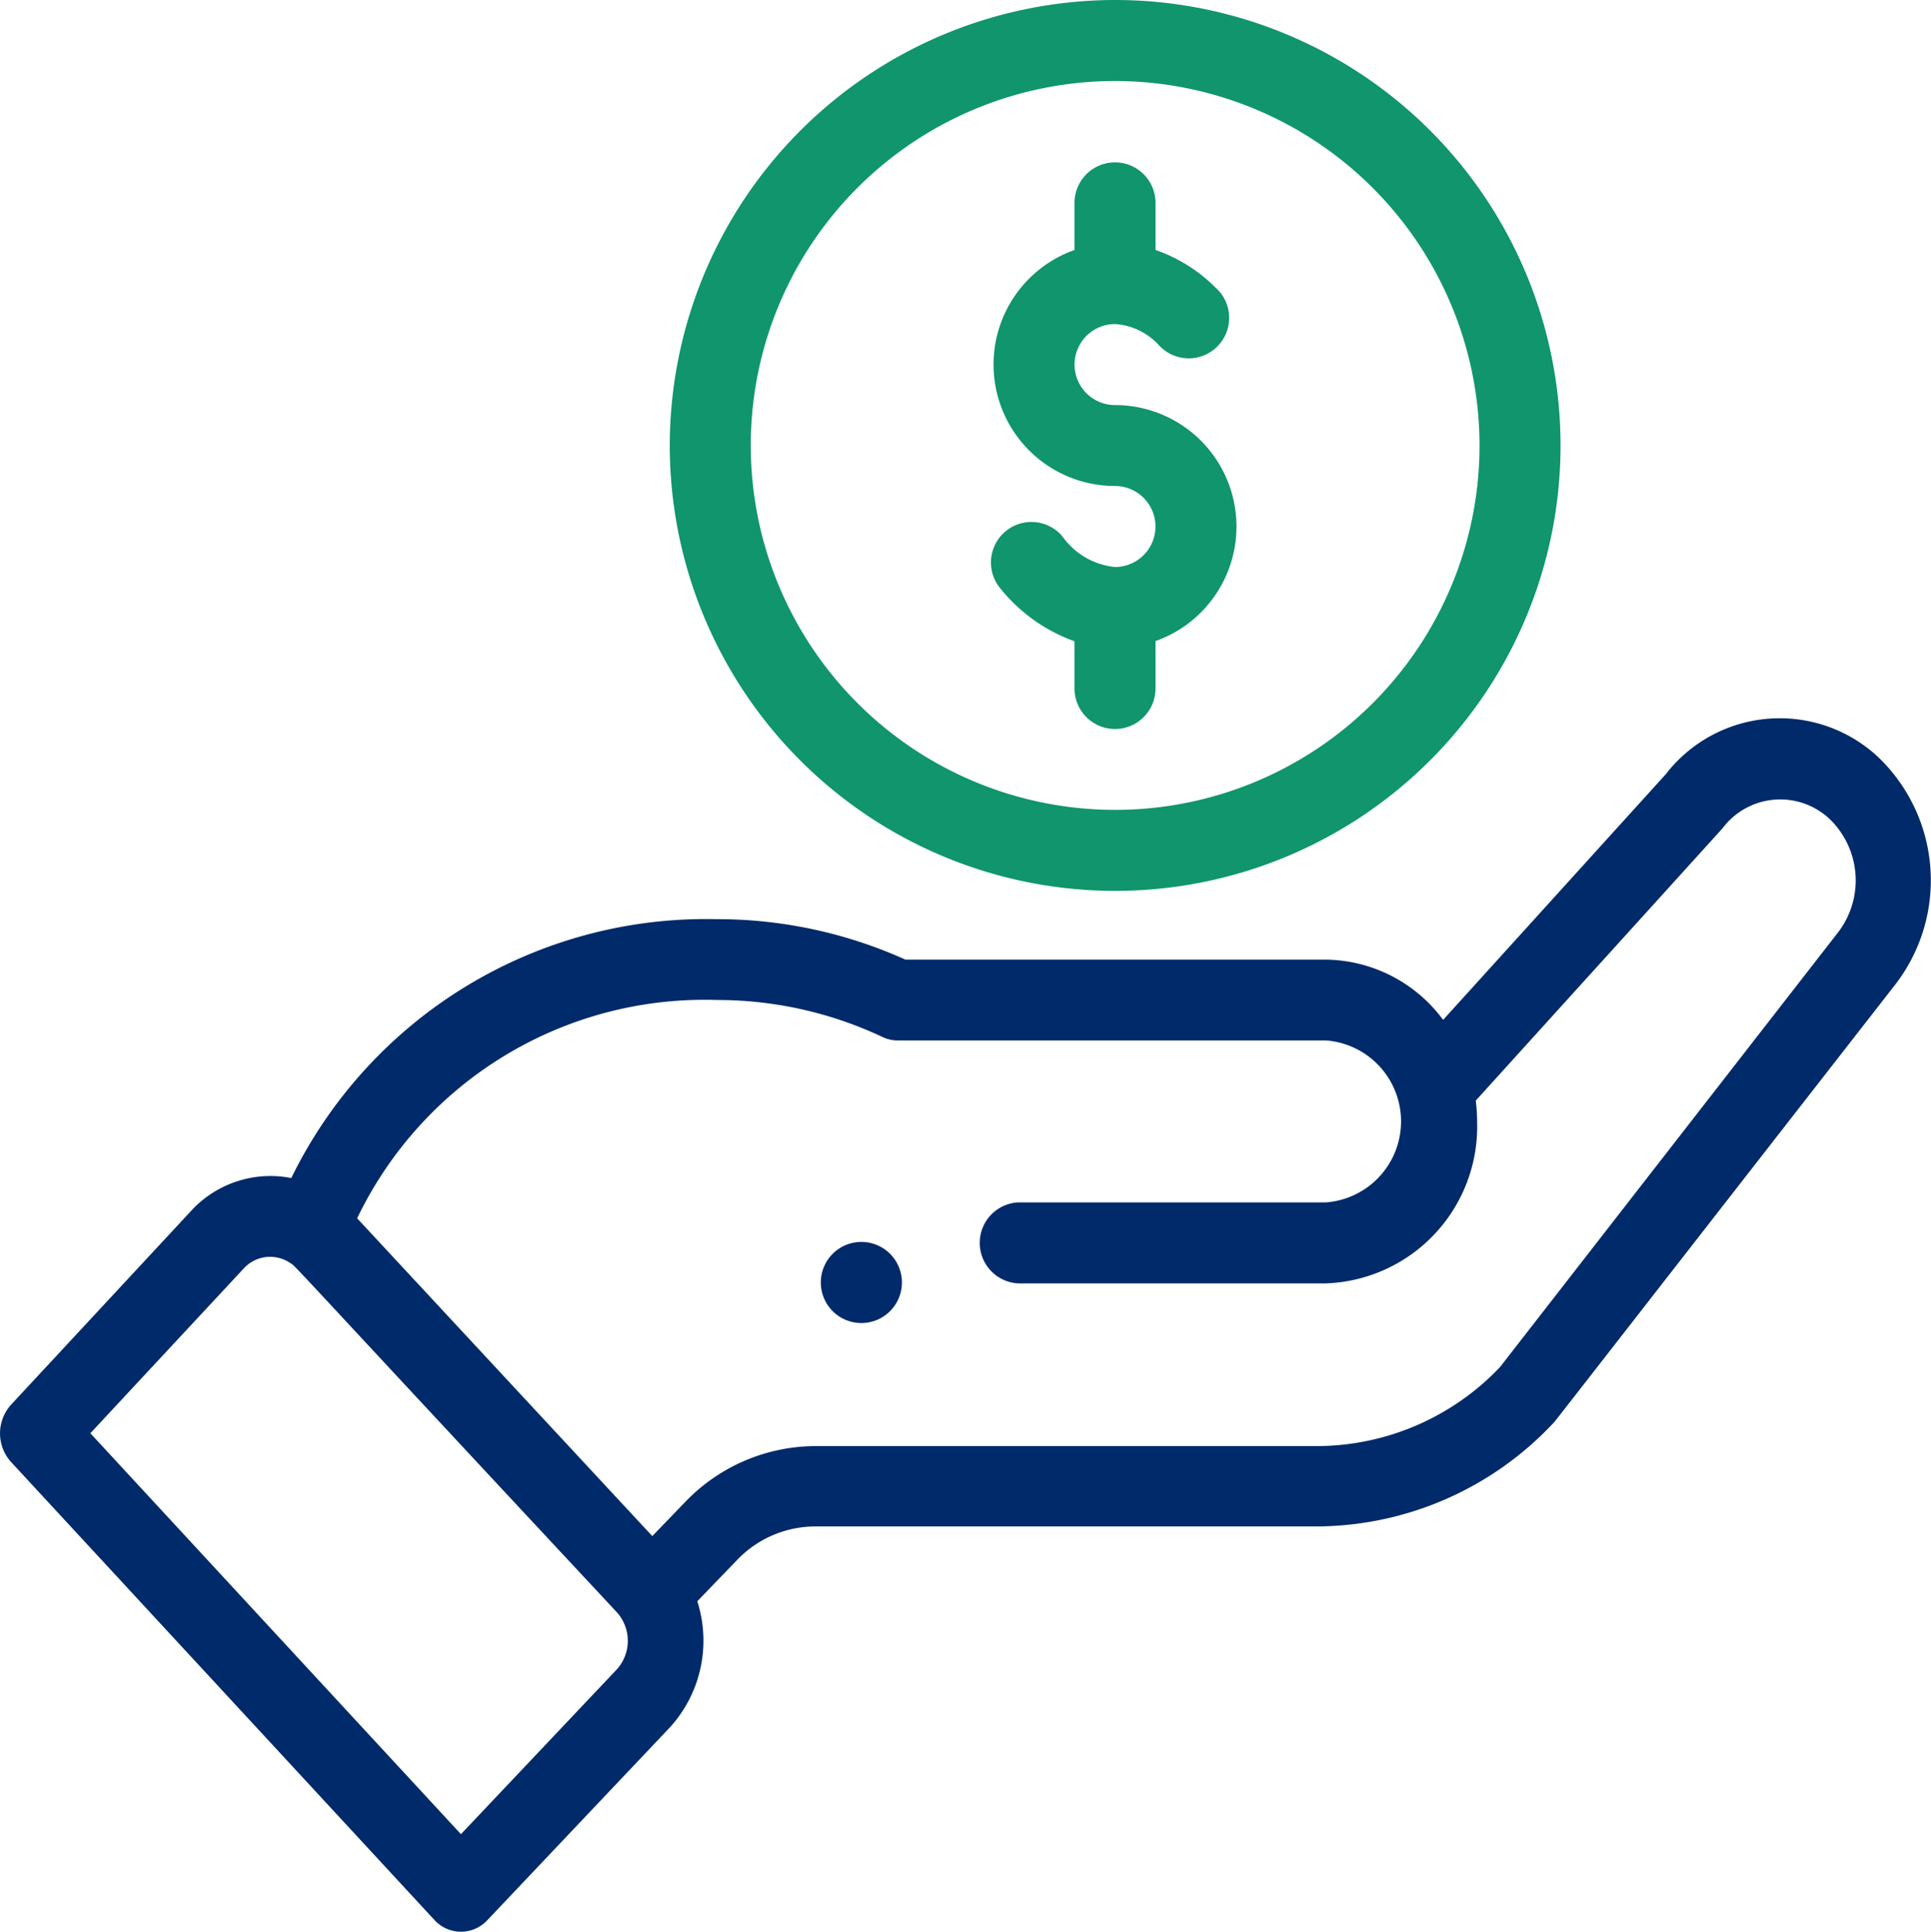
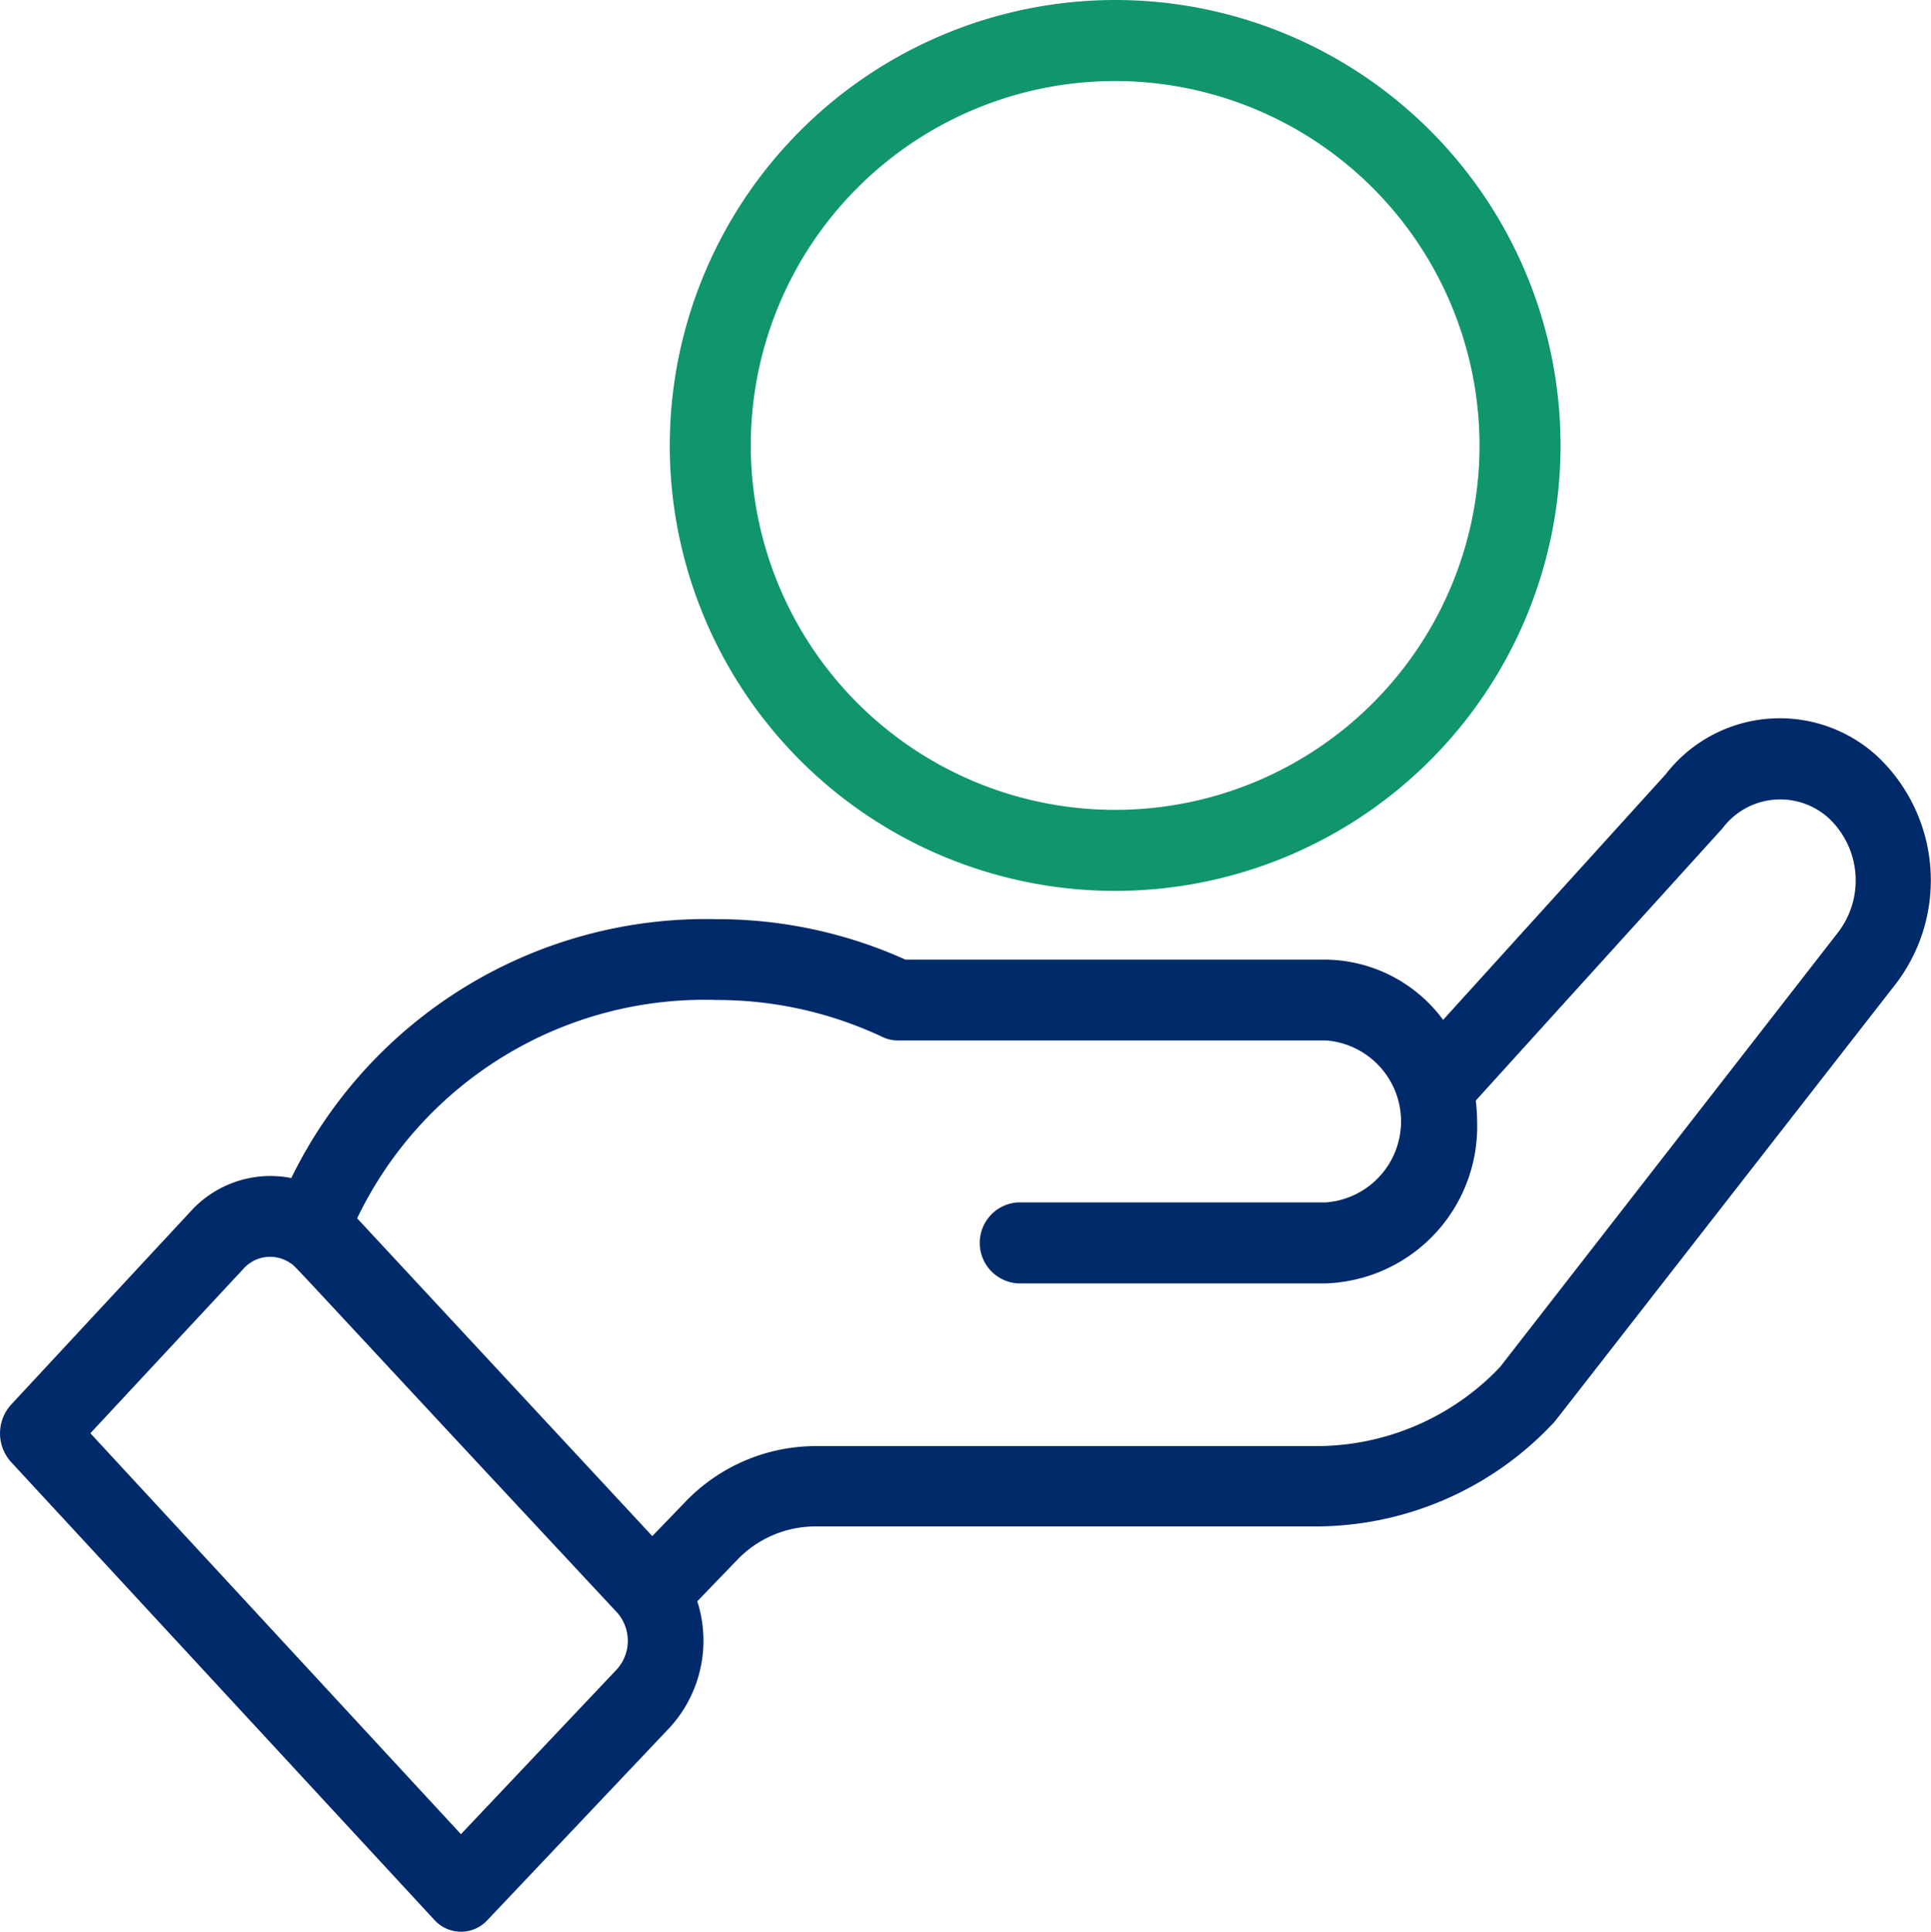
<svg xmlns="http://www.w3.org/2000/svg" width="20" height="20.006" viewBox="0 0 20 20.006">
  <g id="hand" transform="translate(-0.501)">
-     <path id="Path_37627" data-name="Path 37627" d="M219.441,330.909a.42.42,0,1,0-.593,0A.42.42,0,0,0,219.441,330.909Zm0,0" transform="translate(-209.722 -317.33)" fill="#002a69" />
    <path id="Path_37628" data-name="Path 37628" d="M188.449,4.613A4.613,4.613,0,1,0,193.062,0,4.618,4.618,0,0,0,188.449,4.613Zm8.387,0A3.774,3.774,0,1,1,193.062.839,3.778,3.778,0,0,1,196.836,4.613Zm0,0" transform="translate(-181.011)" fill="#10956d" />
    <path id="Path_37629" data-name="Path 37629" d="M5,224.766a.372.372,0,0,0,.551,0l1.894-2a1.335,1.335,0,0,0,.278-1.3l.407-.422a1.124,1.124,0,0,1,.813-.353h5.193a3.377,3.377,0,0,0,2.452-1.069c.027-.028-.206.267,3.543-4.543a1.766,1.766,0,0,0-.186-2.364,1.493,1.493,0,0,0-2.192.187l-2.305,2.543a1.532,1.532,0,0,0-1.215-.624H9.879a4.743,4.743,0,0,0-1.956-.419,4.78,4.78,0,0,0-4.405,2.681,1.116,1.116,0,0,0-1.045.348l-1.858,2a.442.442,0,0,0,0,.592Zm2.923-9.527a4.017,4.017,0,0,1,1.72.384.367.367,0,0,0,.157.035h4.436a.841.841,0,0,1,0,1.677H11.048a.42.42,0,0,0,0,.839h3.187A1.625,1.625,0,0,0,15.8,216.5a1.8,1.8,0,0,0-.014-.219c2.23-2.461,2.544-2.806,2.558-2.823a.747.747,0,0,1,1.1-.1.884.884,0,0,1,.092,1.184l-3.5,4.5a2.625,2.625,0,0,1-1.893.817H8.945a1.875,1.875,0,0,0-1.356.588l-.332.344L4.2,217.5A3.991,3.991,0,0,1,7.923,215.239Zm-4.9,2.783a.37.37,0,0,1,.484-.059c.068.044-.127-.146,3.383,3.617a.442.442,0,0,1,0,.591l-1.615,1.707-3.838-4.152Zm0,0" transform="translate(0 -204.883)" fill="#002a69" />
-     <path id="Path_37630" data-name="Path 37630" d="M266.652,40.408V40.9a1.258,1.258,0,0,0,.419,2.444.419.419,0,0,1,0,.839.758.758,0,0,1-.544-.317.419.419,0,1,0-.642.54,1.739,1.739,0,0,0,.767.546v.489a.419.419,0,1,0,.839,0v-.491a1.258,1.258,0,0,0-.419-2.444.419.419,0,0,1,0-.839.673.673,0,0,1,.454.219.419.419,0,1,0,.583-.6,1.621,1.621,0,0,0-.618-.386v-.488a.419.419,0,1,0-.839,0Zm0,0" transform="translate(-255.022 -38.311)" fill="#10956d" />
  </g>
</svg>